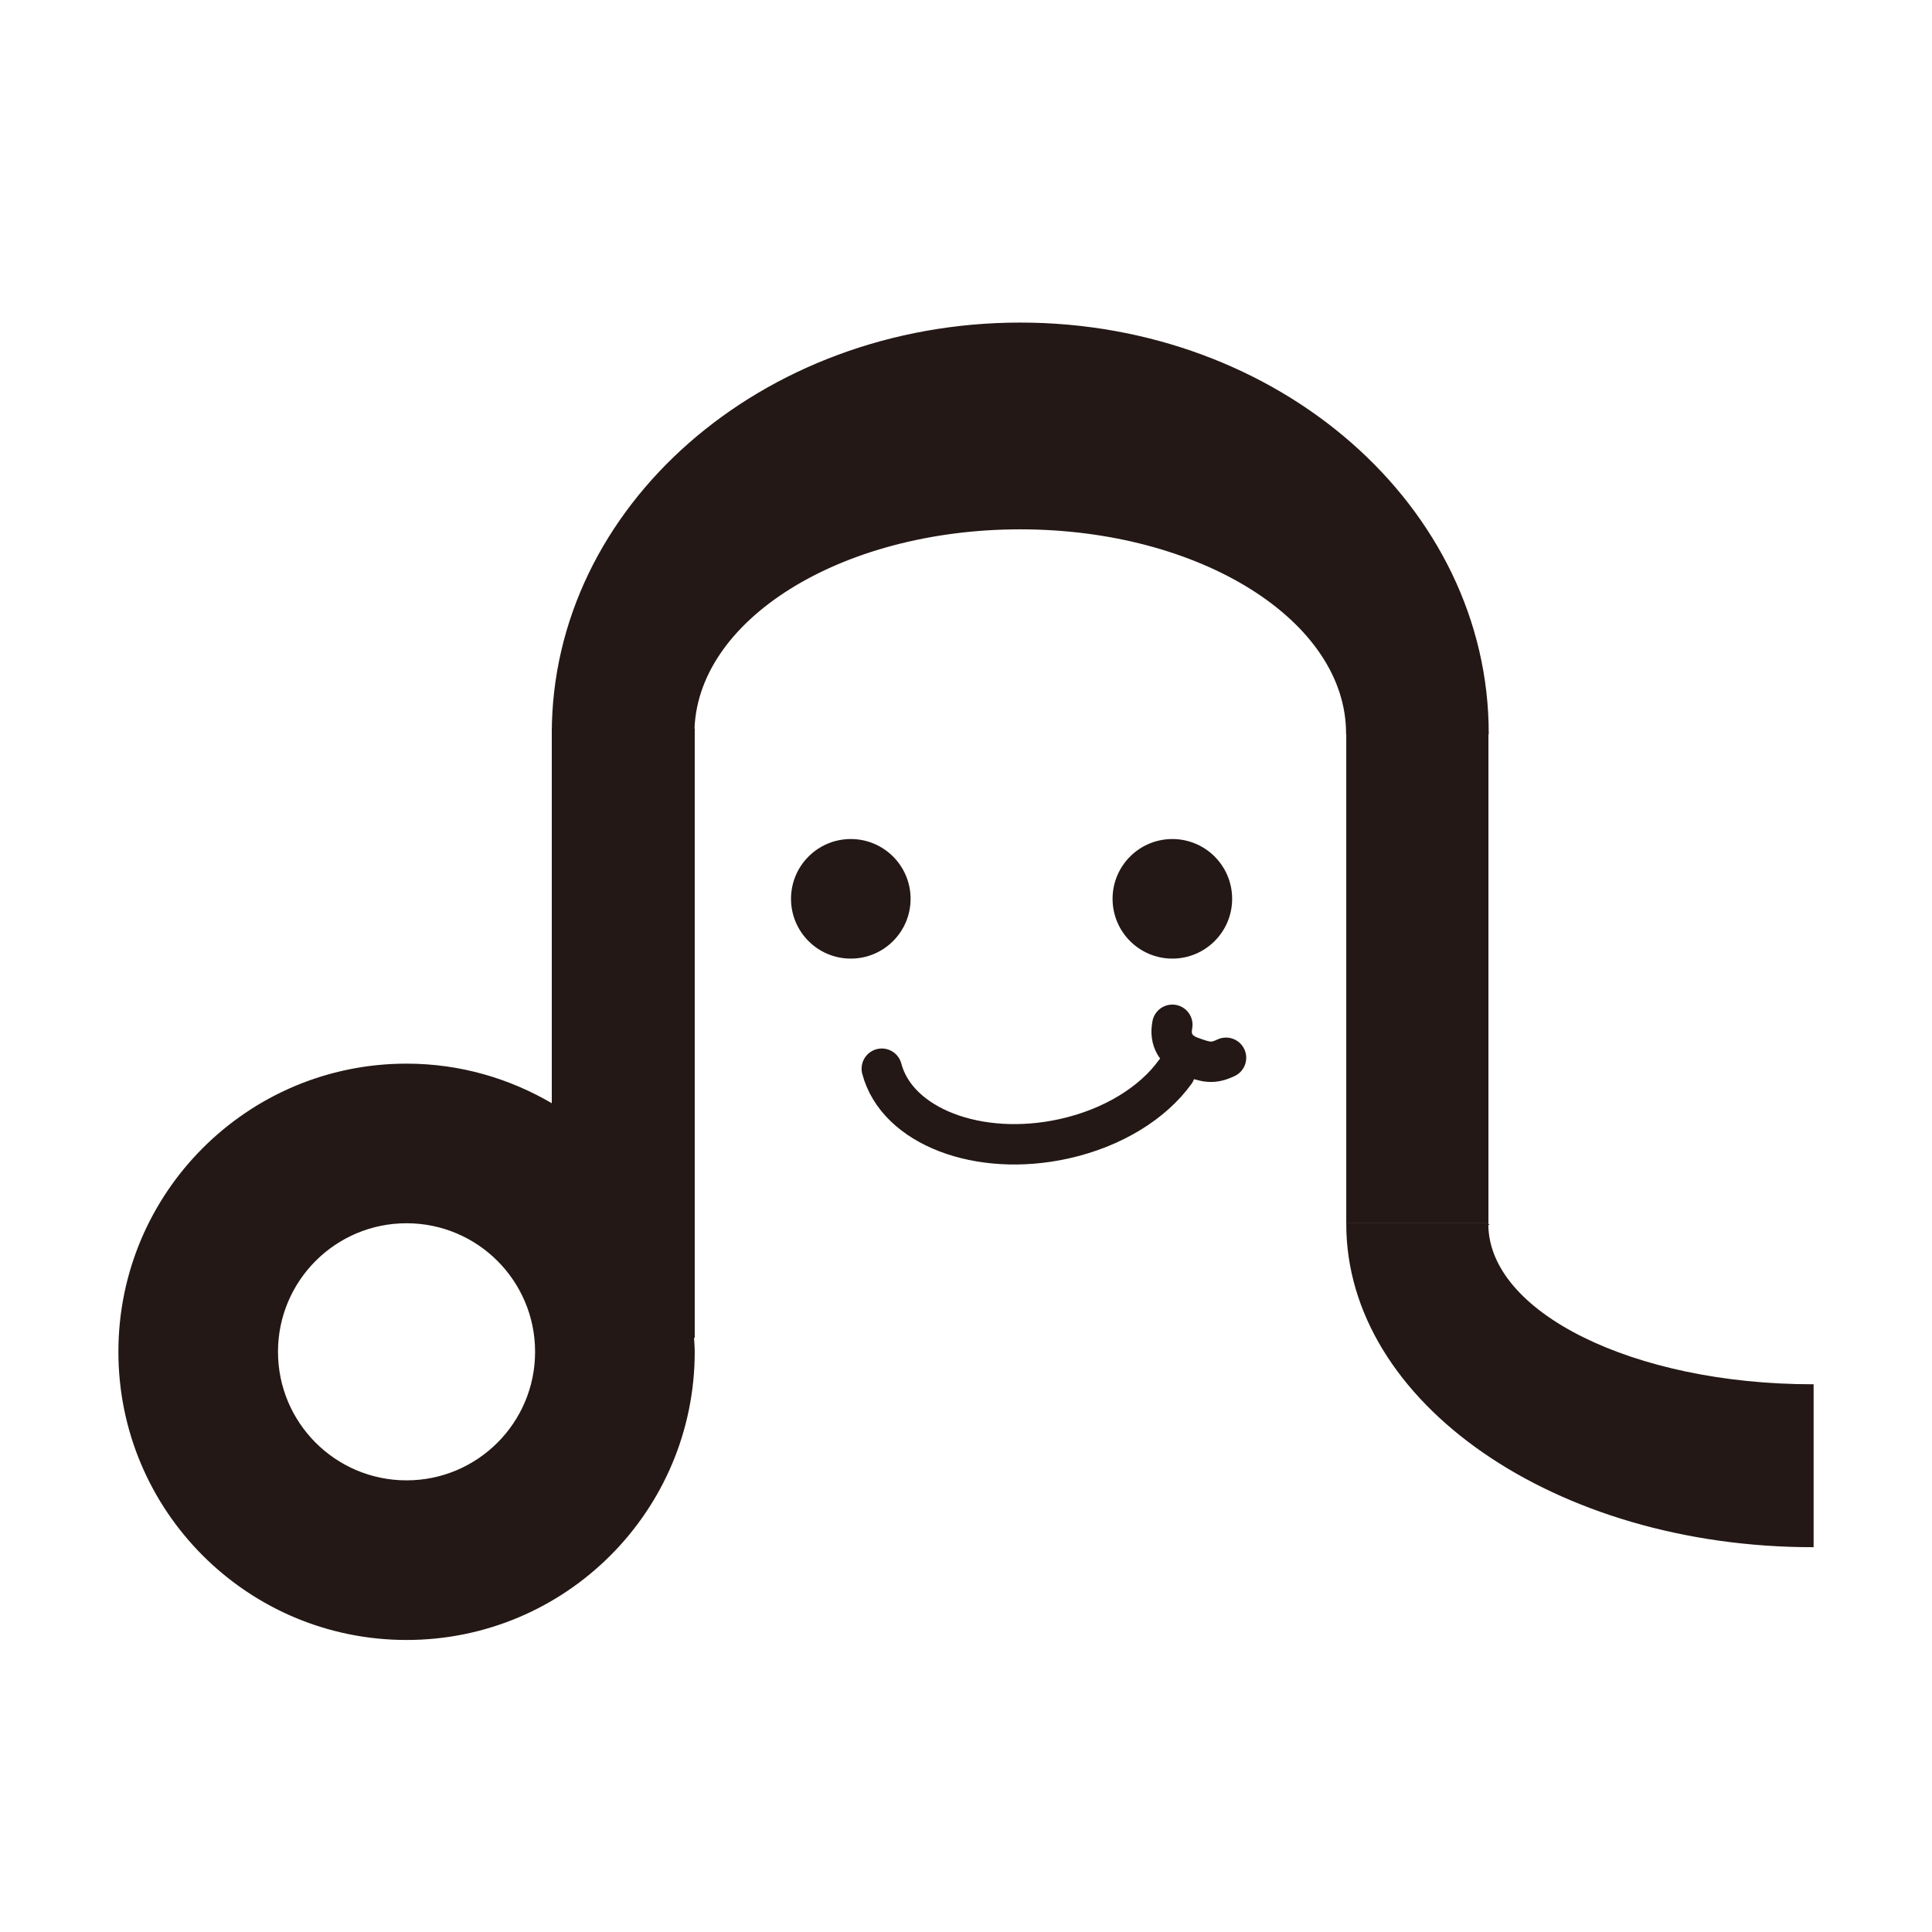
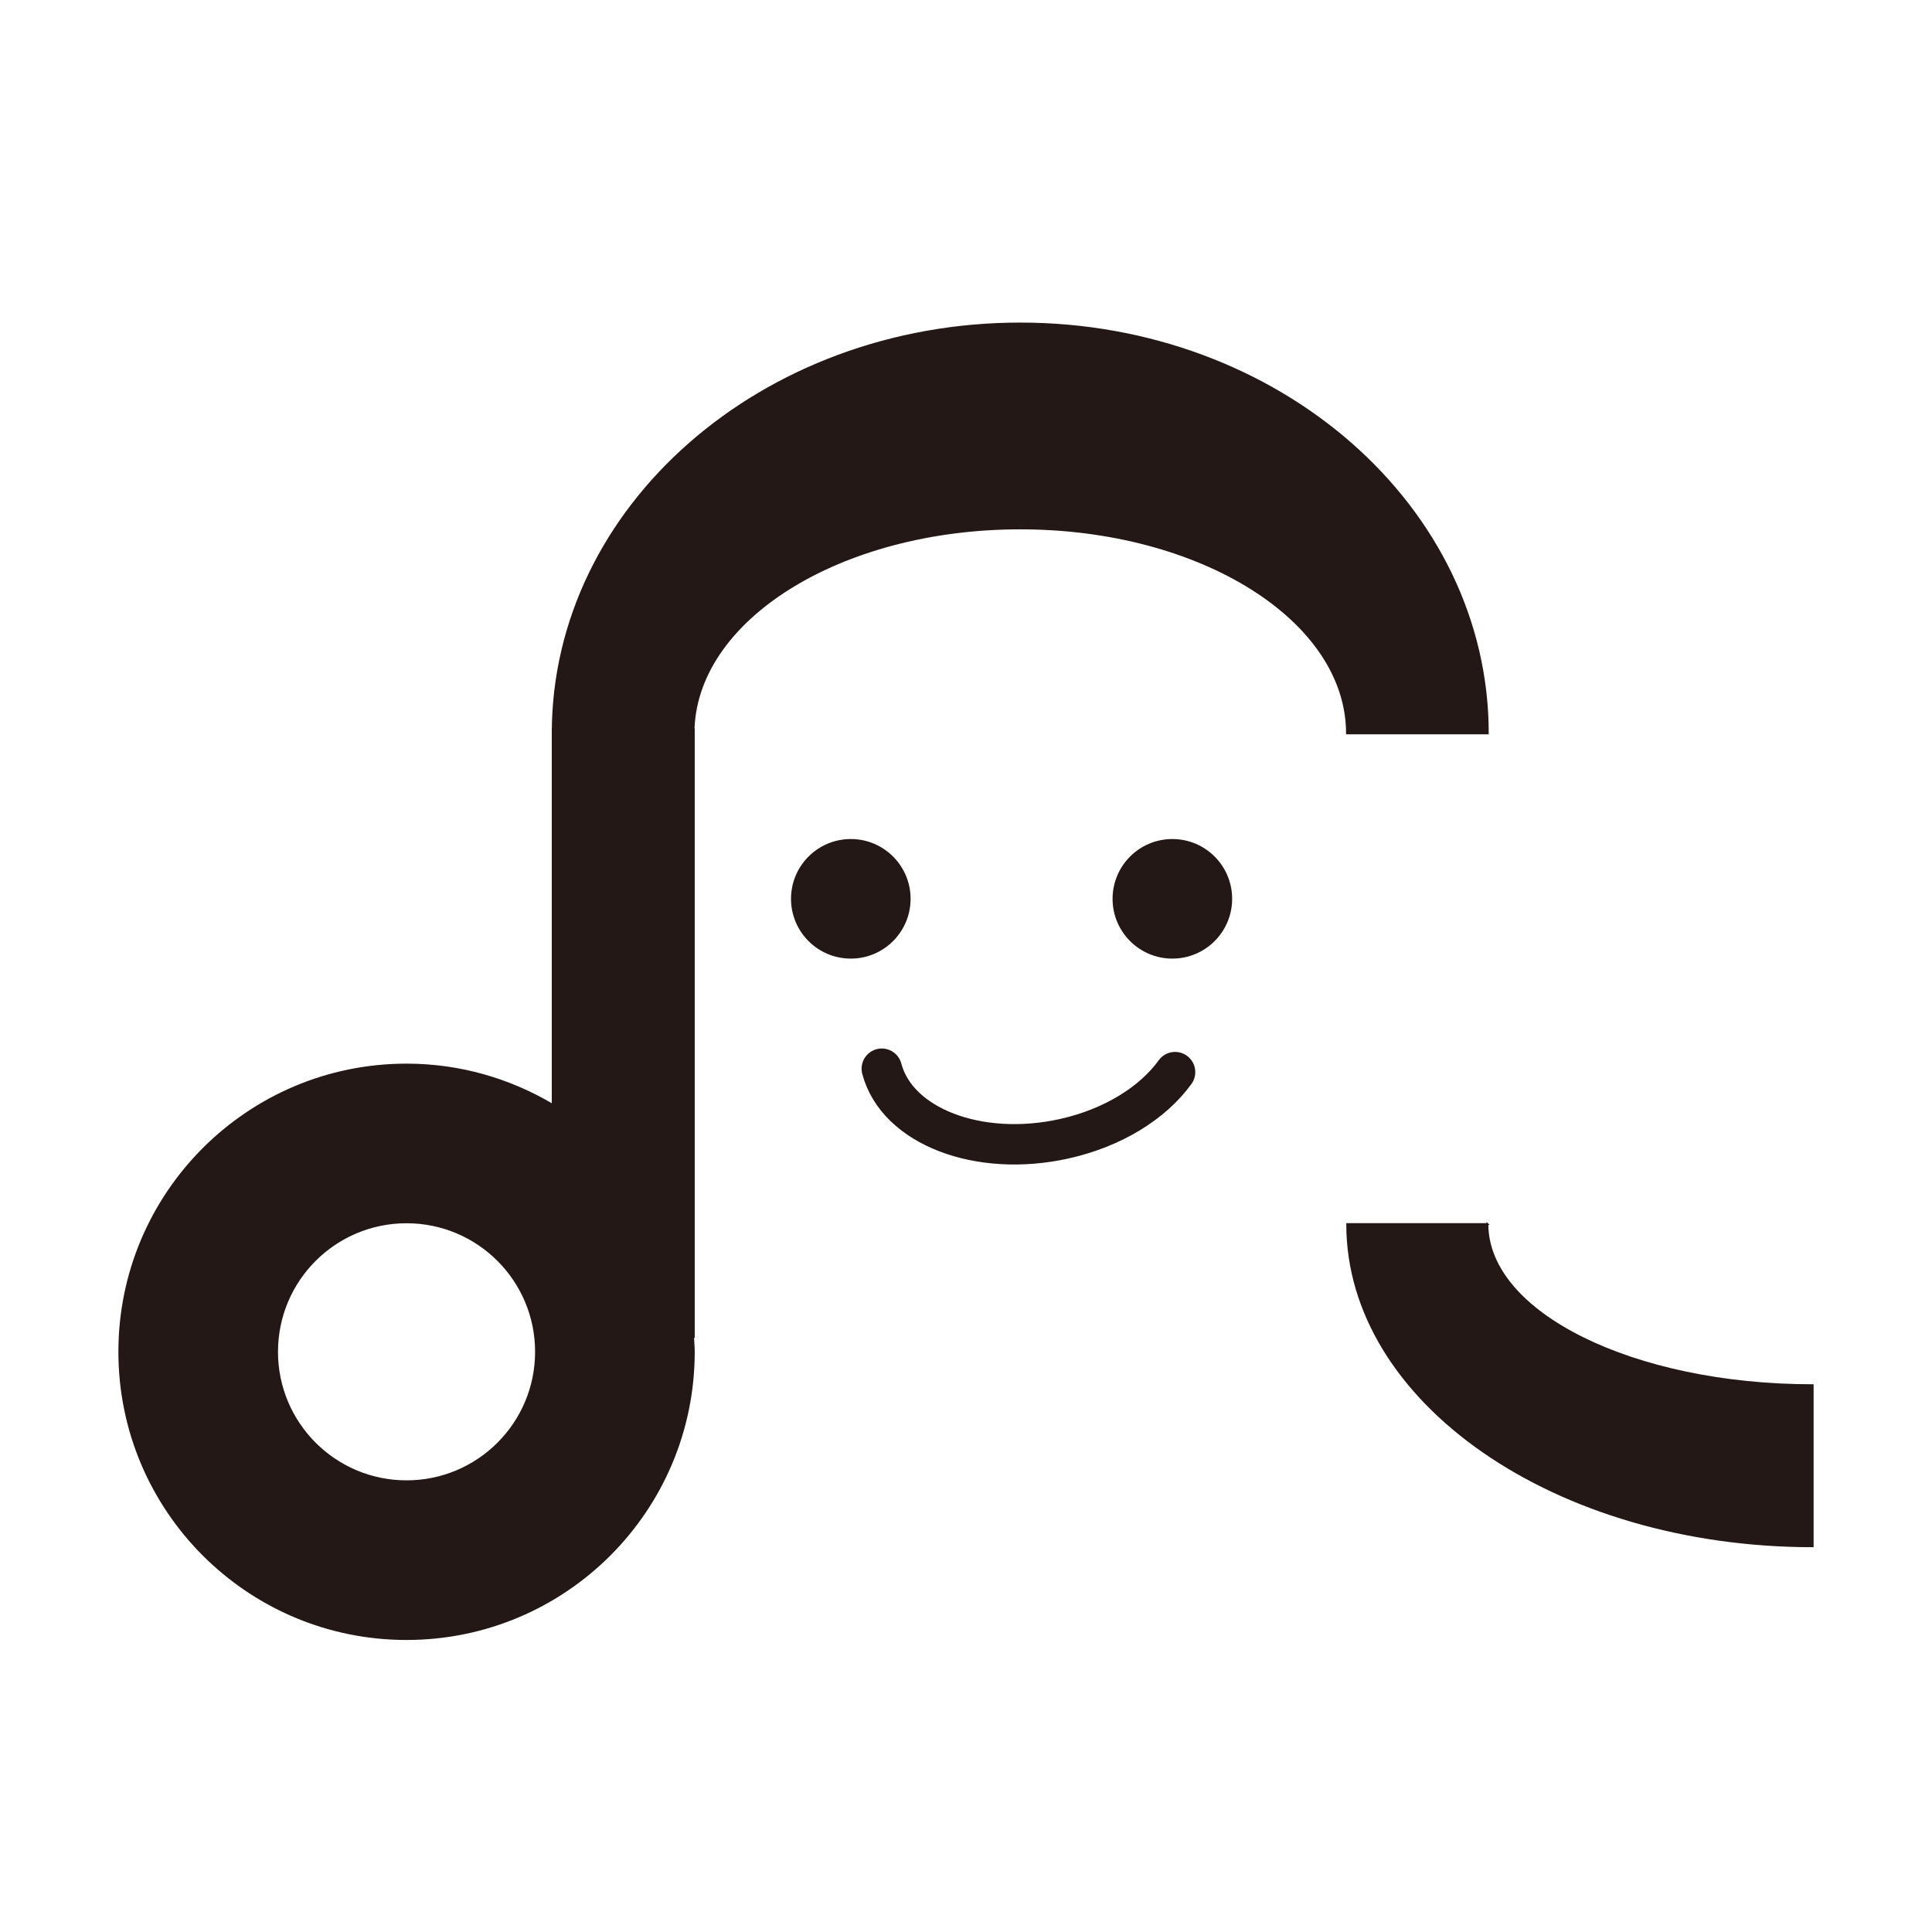
<svg xmlns="http://www.w3.org/2000/svg" id="a" width="1100" height="1100" viewBox="0 0 1100 1100">
  <path d="M580.88,184.16c-147.03,0-266.22,104.52-266.22,233.44h80.22c0-64.46,83.28-116.72,186.01-116.72s186.01,52.26,186.01,116.72h80.22c0-128.93-119.19-233.44-266.23-233.44Z" fill="#231815" stroke="#231815" stroke-miterlimit="10" />
  <path d="M314.66,629c-24.39-14.46-52.77-22.91-83.18-22.91-90.34,0-163.57,73.23-163.57,163.57s73.23,163.57,163.57,163.57,163.57-73.23,163.57-163.57c0-2.85-.28-5.63-.43-8.45h.43v-345.89h-80.39v213.67ZM231.47,843.35c-40.7,0-73.69-32.99-73.69-73.69s32.99-73.69,73.69-73.69,73.69,32.99,73.69,73.69-32.99,73.69-73.69,73.69Z" fill="#231815" stroke="#231815" stroke-miterlimit="10" />
-   <rect x="767.01" y="415.33" width="79.94" height="280.65" fill="#231815" stroke="#231815" stroke-miterlimit="10" />
  <path d="M846.89,696.89h-79.88c0,101.35,118.68,183.52,265.09,183.52v-91.76c-102.29,0-185.21-41.08-185.21-91.76Z" fill="#231815" stroke="#231815" stroke-miterlimit="10" />
  <g id="b">
    <circle cx="484.41" cy="511.75" r="34.04" fill="#231815" stroke-width="0" />
    <circle cx="667.49" cy="511.75" r="34.04" fill="#231815" stroke-width="0" />
    <path d="M669.04,610.42c-12.51,17.36-35.17,31.74-63.23,37.96-48.66,10.78-95.12-7.08-103.76-39.91" fill="none" stroke="#231815" stroke-linecap="round" stroke-linejoin="round" stroke-width="23" />
-     <path d="M698.05,602.25c-7.72,3.67-11.52,2.5-20.07-.63-8.55-3.13-12.17-9.77-10.5-18.15" fill="none" stroke="#231815" stroke-linecap="round" stroke-linejoin="round" stroke-width="23" />
  </g>
</svg>